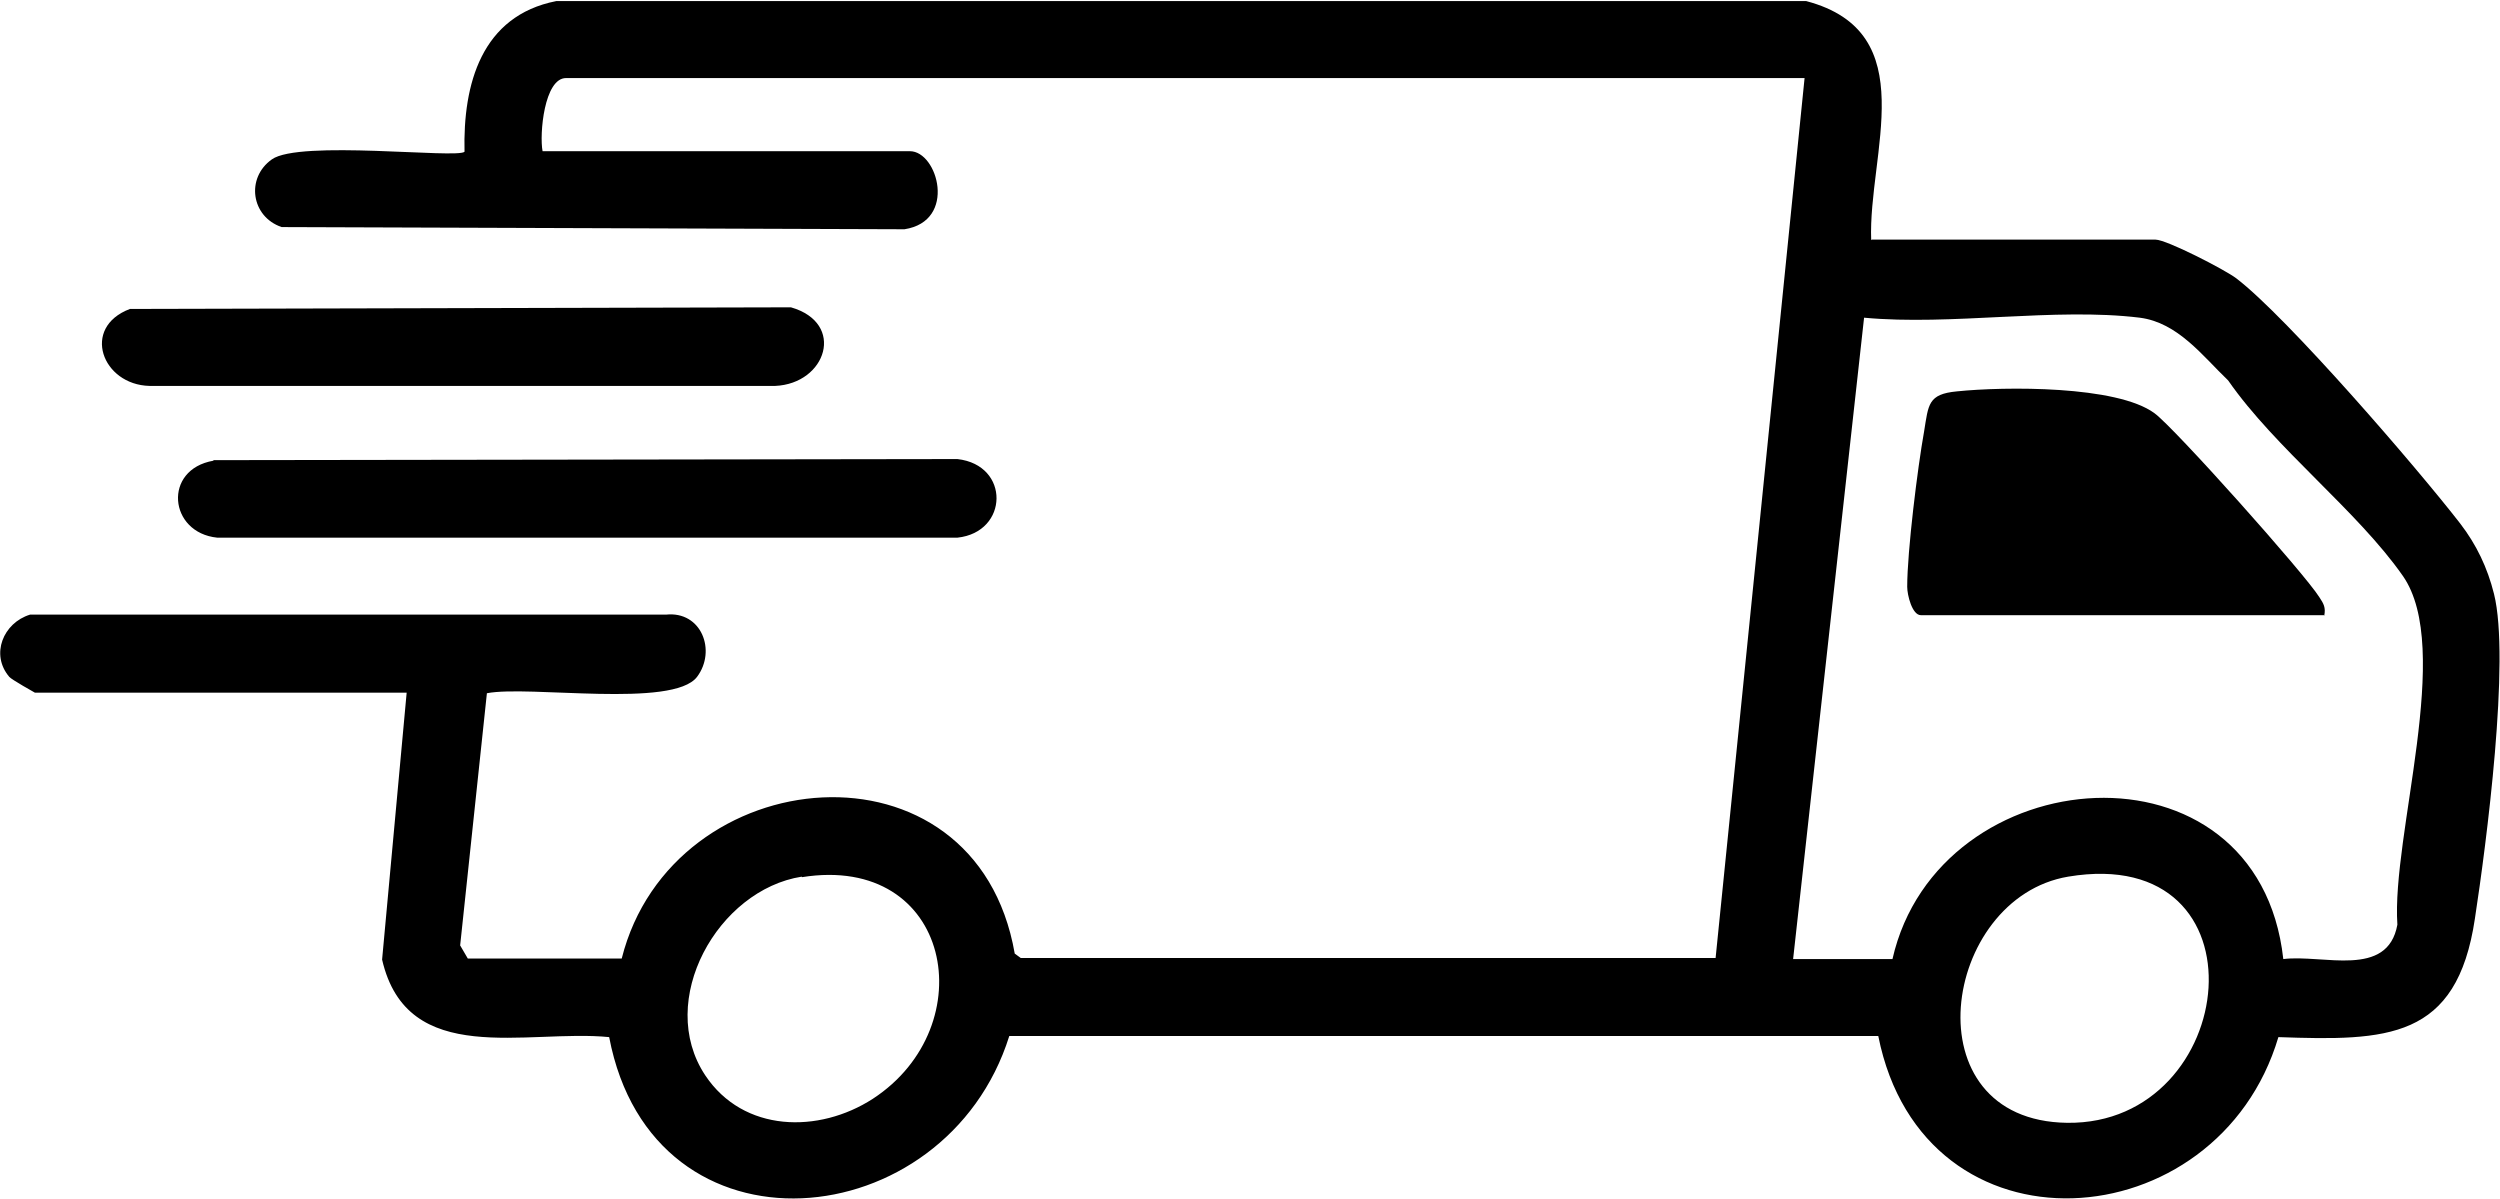
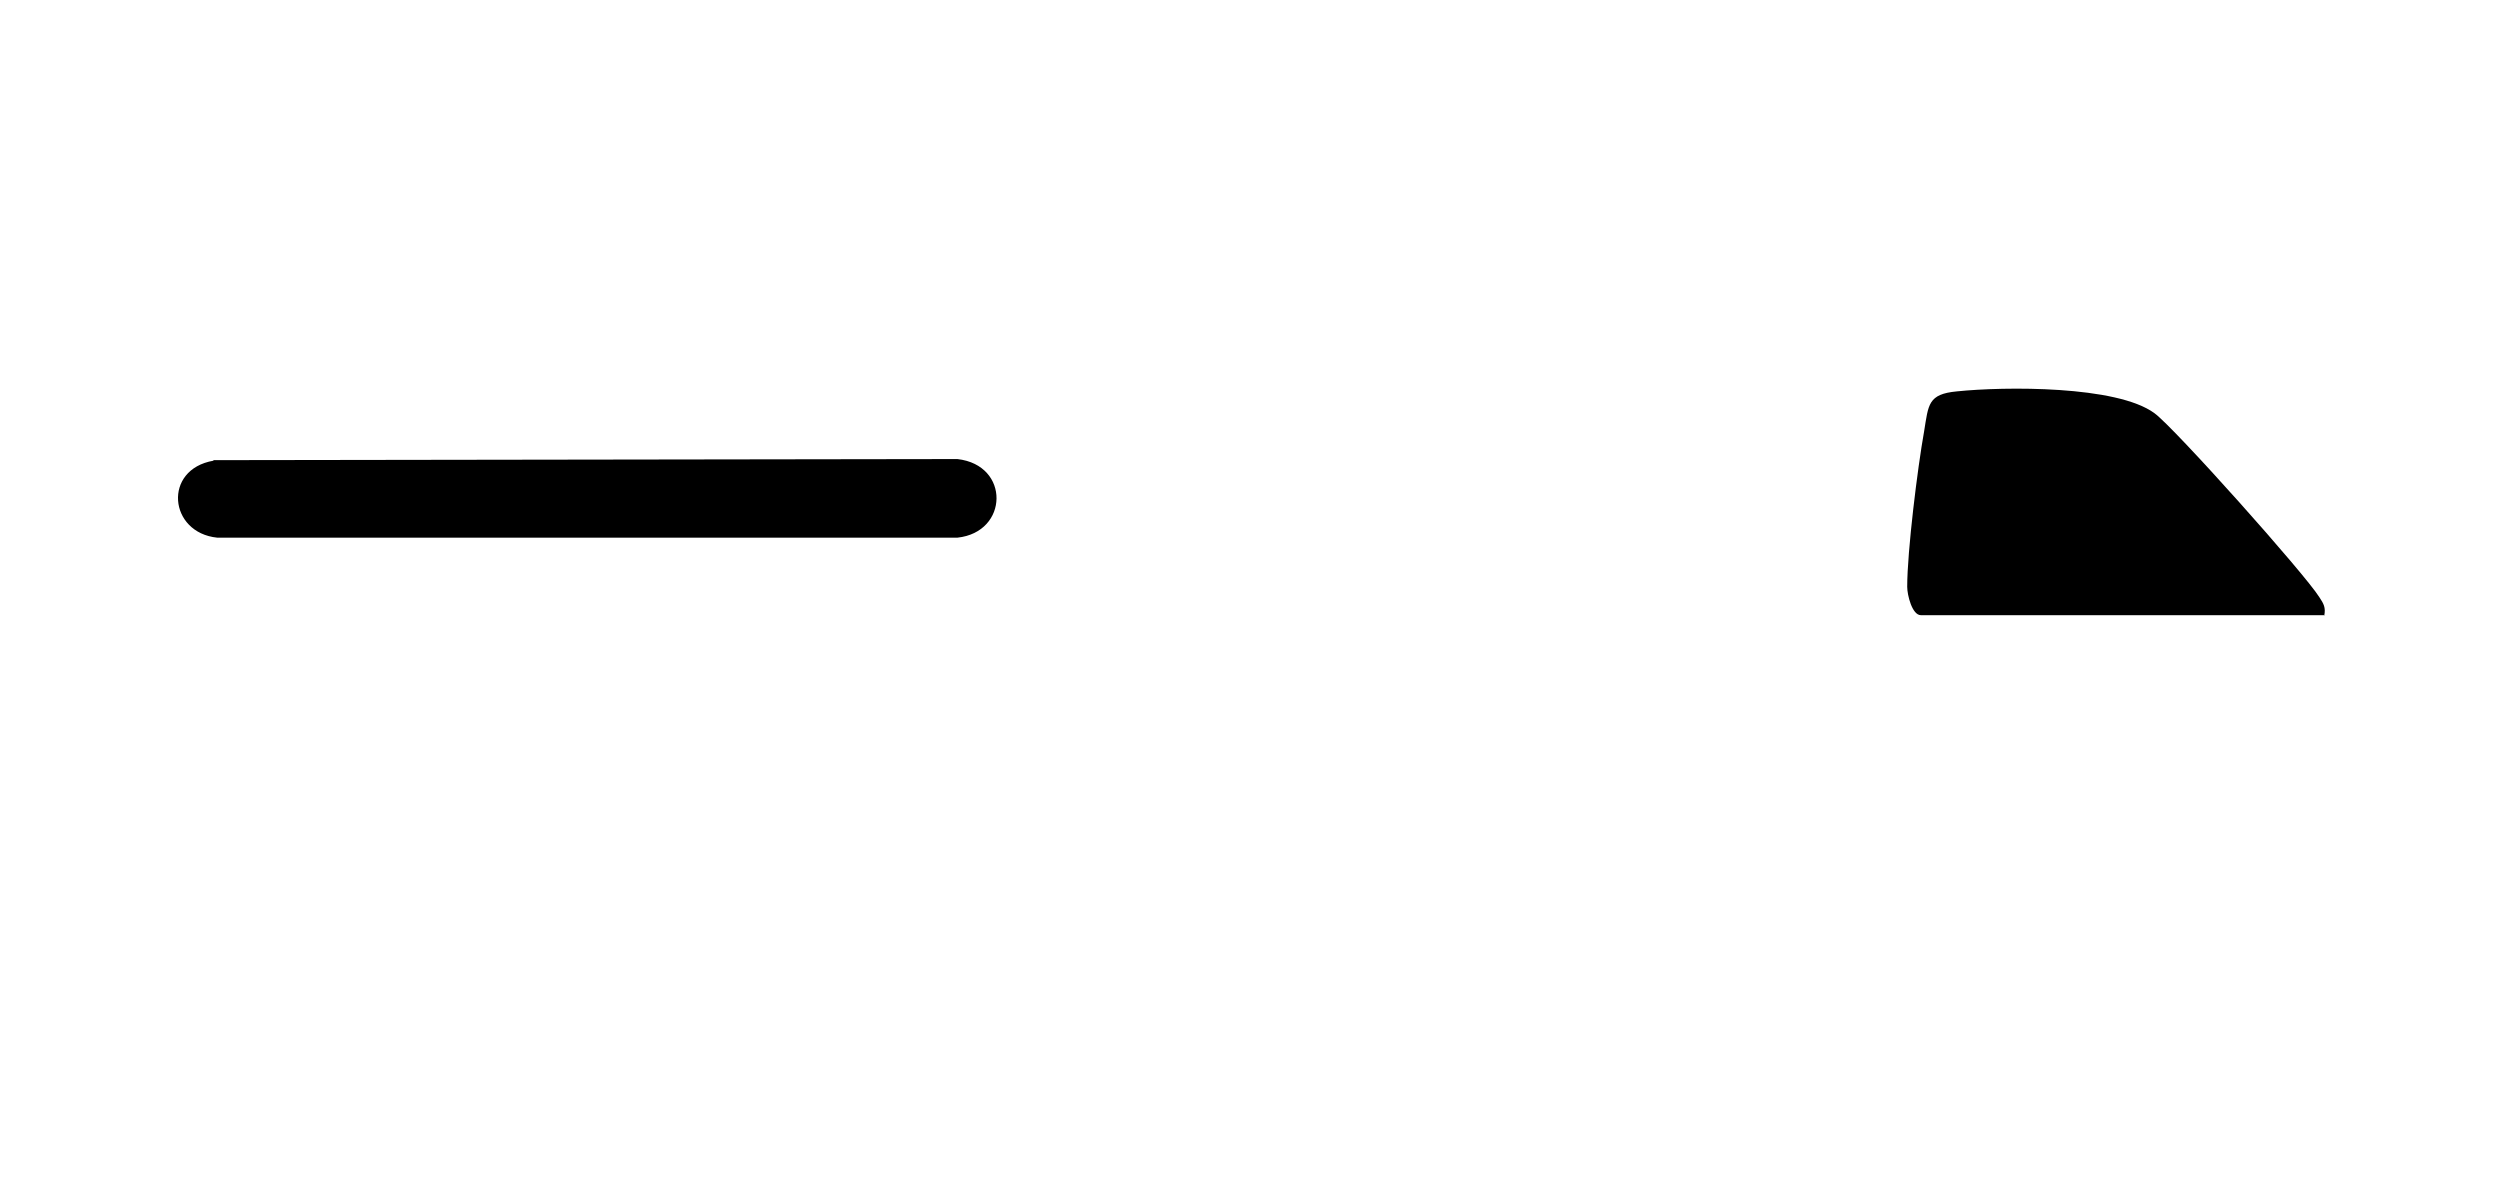
<svg xmlns="http://www.w3.org/2000/svg" id="Layer_2" data-name="Layer 2" viewBox="0 0 45.8 21.97">
  <g id="Home_Page" data-name="Home Page">
    <g>
-       <path d="M34.29,4.39h5.2c.2,0,1.27.55,1.48.71.94.72,3.31,3.47,4.1,4.49.3.39.5.81.62,1.29.3,1.2-.14,4.58-.35,5.95-.33,2.22-1.61,2.24-3.6,2.17-1.11,3.74-6.5,4.14-7.33-.02h-15.92c-1.16,3.7-6.53,4.22-7.33.02-1.51-.15-3.7.58-4.16-1.42l.45-4.89H.64s-.43-.24-.47-.29c-.35-.41-.11-.99.38-1.14h11.65c.65-.07.93.66.57,1.14-.44.58-3.08.15-3.85.3l-.49,4.62.14.24h2.82c.92-3.66,6.49-4.18,7.2-.09l.11.08h12.73s1.63-16.12,1.63-16.12H10.37c-.4,0-.49,1.03-.43,1.34h6.73c.51,0,.87,1.28-.1,1.43l-11.41-.04c-.56-.19-.66-.9-.18-1.24.5-.36,3.4-.01,3.53-.14-.03-1.24.31-2.49,1.68-2.76h22.9c2.16.57,1.13,2.8,1.19,4.38ZM32.86,17.57h1.81c.84-3.7,6.7-4.17,7.16,0,.73-.09,1.91.36,2.09-.63-.11-1.63,1.03-5.06.1-6.39-.83-1.19-2.34-2.34-3.2-3.58-.47-.45-.92-1.06-1.62-1.15-1.55-.19-3.46.15-5.05,0l-1.3,11.75ZM14.69,16.06c-1.54.24-2.68,2.27-1.77,3.64.7,1.05,2.08,1.07,3.07.43,2.04-1.33,1.45-4.5-1.3-4.06ZM37.89,16.06c-2.32.39-2.92,4.47-.02,4.51,3.17.04,3.73-5.13.02-4.51Z" />
      <path d="M3.91,8.43l13.63-.02c.97.11.94,1.34,0,1.44H3.98c-.89-.09-1-1.25-.07-1.41Z" />
-       <path d="M2.38,5.66l12.11-.03c1.01.29.65,1.4-.29,1.44H2.74c-.87-.02-1.26-1.07-.36-1.41Z" />
      <path d="M42.59,11.27h-7.4c-.16,0-.25-.37-.25-.52,0-.65.19-2.18.31-2.85.08-.49.07-.68.6-.73.87-.09,2.93-.11,3.62.4.37.27,2.76,2.95,3.02,3.37.08.12.12.19.09.34Z" />
    </g>
  </g>
</svg>